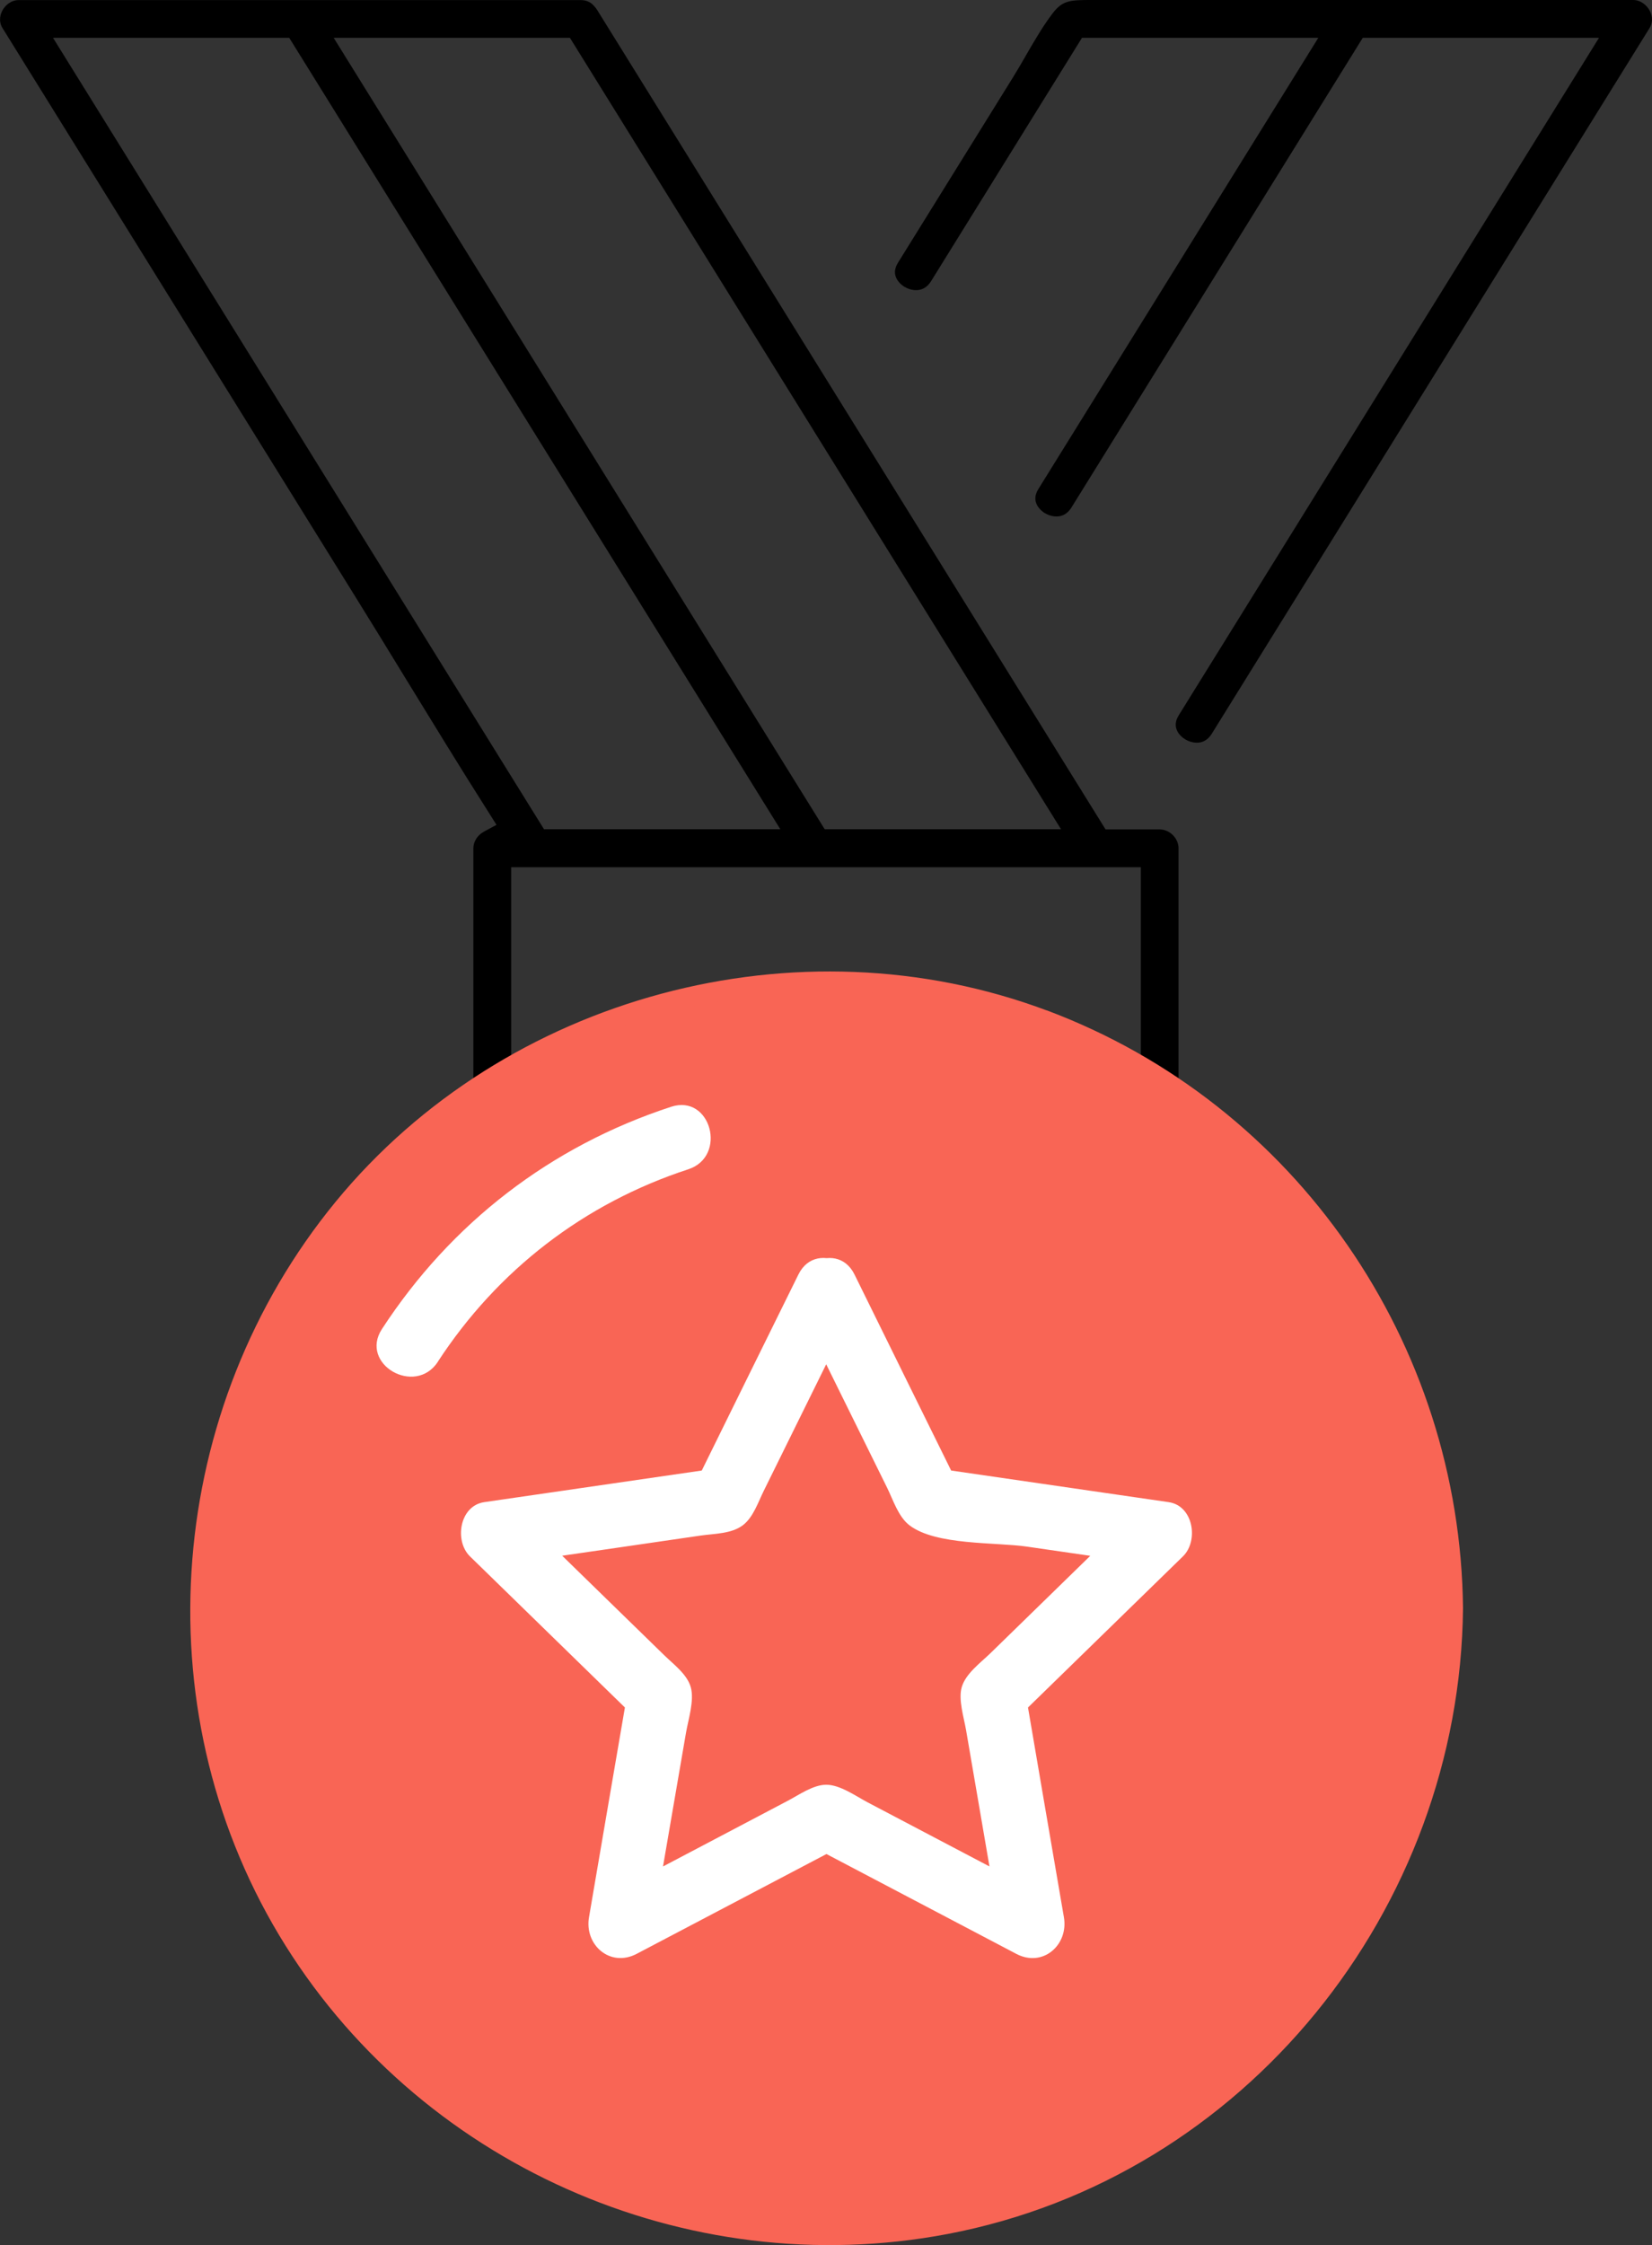
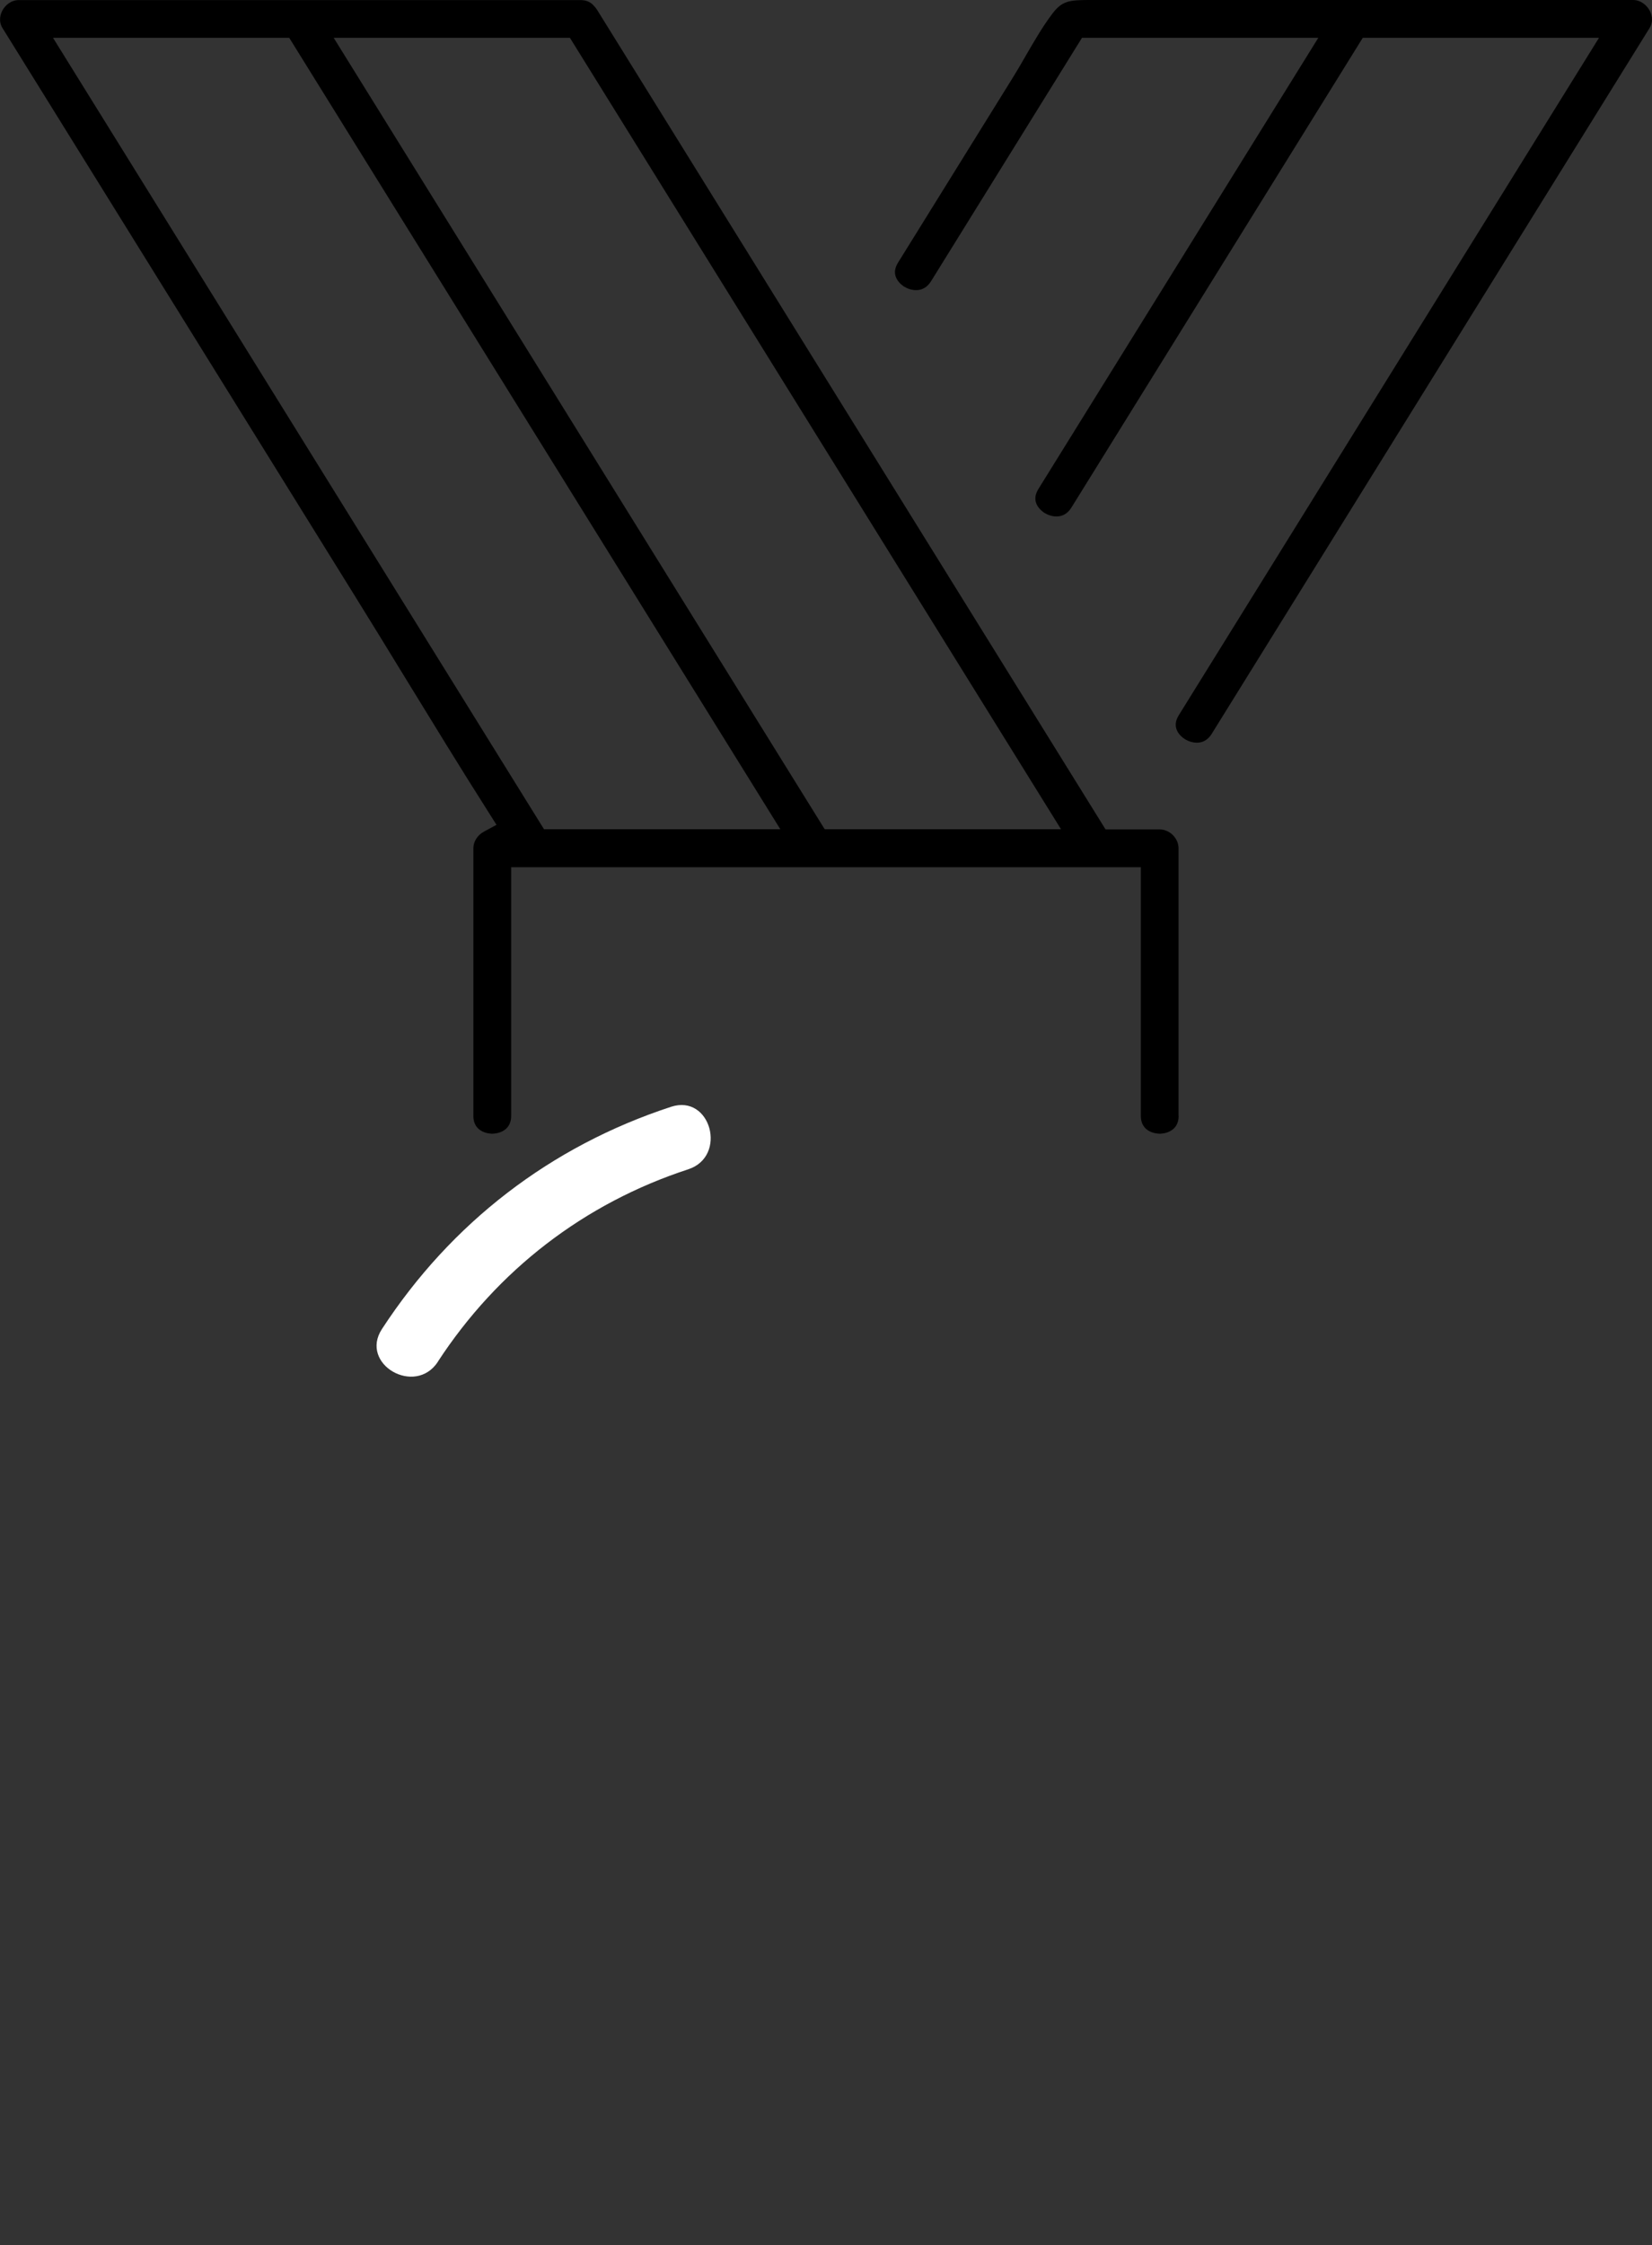
<svg xmlns="http://www.w3.org/2000/svg" id="Camada_2" data-name="Camada 2" viewBox="0 0 183.57 249.3">
  <rect x="0" y="0" width="183.57" height="249.3" fill="#333333" stroke="none" />
  <defs>
    <style> .cls-1, .cls-2 { stroke-width: 0px; } .cls-2 { fill: #fff; } .cls-3 { fill: #f96555; stroke: #f96555; stroke-linecap: round; stroke-linejoin: round; stroke-width: 2.2px; } </style>
  </defs>
  <g id="Camada_1-2" data-name="Camada 1">
    <g>
      <g>
        <path class="cls-1" d="m132.92,82.47c.71.03,1.31-.31,1.73-.99L183.29,3.13c.53-.85.18-1.67,0-1.99-.31-.55-.95-1.14-1.84-1.14h-60.25c-2.36,0-3.15.07-4.23,1.48-1.08,1.41-2.03,3.06-2.96,4.66-.48.84-.96,1.67-1.46,2.47l-12.77,20.57c-.95,1.52.41,2.47.69,2.65.7.43,2.11.8,2.98-.59l16.78-27.04h26.26l-31.11,50.11c-.95,1.52.41,2.47.69,2.65.7.43,2.11.8,2.98-.59L151.43,4.2h26.25l-46.7,75.23c-.39.63-.44,1.23-.14,1.79.38.71,1.23,1.22,2.08,1.25Z" />
        <path class="cls-1" d="m130.96,123.91v-29.71c0-1.12-.98-2.1-2.1-2.1h-6.01L66.34,1.08c-.08-.13-.18-.25-.28-.36-.41-.5-.9-.71-1.56-.71H2.11C1.23,0,.58.59.28,1.14c-.17.31-.52,1.14,0,1.98l39.15,63.05c1.88,3.02,3.74,6.06,5.6,9.1,3.02,4.92,6.13,10.01,9.28,14.96l.86,1.36-1.42.77c-.7.38-1.15,1.1-1.15,1.84v29.71c0,1.92,1.89,1.98,2.1,1.98s2.1-.06,2.1-1.98v-27.61h69.97v27.61c0,1.92,1.89,1.98,2.1,1.98s2.1-.06,2.1-1.98Zm-70.51-31.83L5.89,4.2h26.25l54.57,87.88h-26.25Zm31.19,0L37.08,4.2h26.25l54.57,87.88h-26.25Z" />
      </g>
      <g>
-         <path class="cls-3" d="m116.01,113.26c-27.3-10.26-59.36-1.64-77.86,20.88-18.5,22.53-21.26,55.07-6.19,80.18,14.99,24.98,44.52,38.09,73.11,32.67,32.61-6.18,56.06-35.53,56.4-68.4-.3-28.97-18.25-55.11-45.46-65.34Z" />
-         <path class="cls-2" d="m88.68,145.16c1.98,4.02,3.96,8.03,5.95,12.05,1.32,2.67,2.64,5.35,3.96,8.02.66,1.34,1.24,3.21,2.48,4.15,2.95,2.24,9.55,1.85,13.05,2.36,4.6.67,9.19,1.34,13.79,2-.53-2.01-1.06-4.01-1.59-6.02-3.33,3.24-6.65,6.48-9.98,9.73-2.1,2.04-4.19,4.09-6.29,6.13-1.08,1.05-2.76,2.26-3.19,3.79-.38,1.36.24,3.33.48,4.69.49,2.84.97,5.67,1.46,8.5.81,4.74,1.63,9.48,2.44,14.22,1.76-1.36,3.53-2.71,5.29-4.07-4.11-2.16-8.22-4.32-12.33-6.48-2.59-1.36-5.18-2.73-7.78-4.09-1.31-.69-3.07-1.96-4.61-1.96-1.46,0-3.06,1.15-4.31,1.8-2.55,1.34-5.09,2.68-7.64,4.02-4.26,2.24-8.51,4.48-12.77,6.71,1.76,1.36,3.53,2.71,5.29,4.07.79-4.58,1.57-9.15,2.36-13.73.5-2.89.99-5.77,1.49-8.66.25-1.44.94-3.58.53-5.03-.4-1.45-1.92-2.55-2.95-3.56-2.06-2.01-4.12-4.02-6.18-6.02-3.44-3.36-6.89-6.71-10.33-10.07-.53,2.01-1.06,4.01-1.59,6.02,4.43-.64,8.86-1.29,13.3-1.93,2.95-.43,5.9-.86,8.85-1.29,1.52-.22,3.41-.18,4.69-1.15,1.16-.88,1.7-2.58,2.33-3.84,1.3-2.63,2.59-5.25,3.89-7.88,2.06-4.16,4.11-8.33,6.17-12.49,2.04-4.14-4.16-7.79-6.22-3.63-3.82,7.74-7.64,15.47-11.45,23.21.72-.55,1.43-1.1,2.15-1.65-8.54,1.24-17.07,2.48-25.61,3.72-2.75.4-3.35,4.3-1.59,6.02,6.18,6.02,12.35,12.04,18.53,18.06-.31-1.17-.62-2.34-.93-3.5-1.46,8.5-2.92,17-4.37,25.51-.53,3.08,2.35,5.61,5.29,4.07,7.64-4.01,15.27-8.03,22.91-12.04h-3.63c7.64,4.01,15.27,8.03,22.91,12.04,2.95,1.55,5.82-.99,5.29-4.07-1.46-8.5-2.92-17-4.37-25.51-.31,1.17-.62,2.34-.93,3.5,6.18-6.02,12.35-12.04,18.53-18.06,1.76-1.72,1.17-5.62-1.59-6.02-8.54-1.24-17.07-2.48-25.61-3.72.72.55,1.43,1.1,2.15,1.65-3.82-7.74-7.64-15.47-11.45-23.21-2.05-4.15-8.26-.51-6.22,3.63Z" />
        <path class="cls-2" d="m48.65,151.21c6.64-10.18,16.28-17.6,27.83-21.37,4.38-1.43,2.51-8.39-1.91-6.94-13.39,4.38-24.44,12.89-32.13,24.68-2.54,3.89,3.69,7.5,6.22,3.63h0Z" />
      </g>
    </g>
  </g>
</svg>